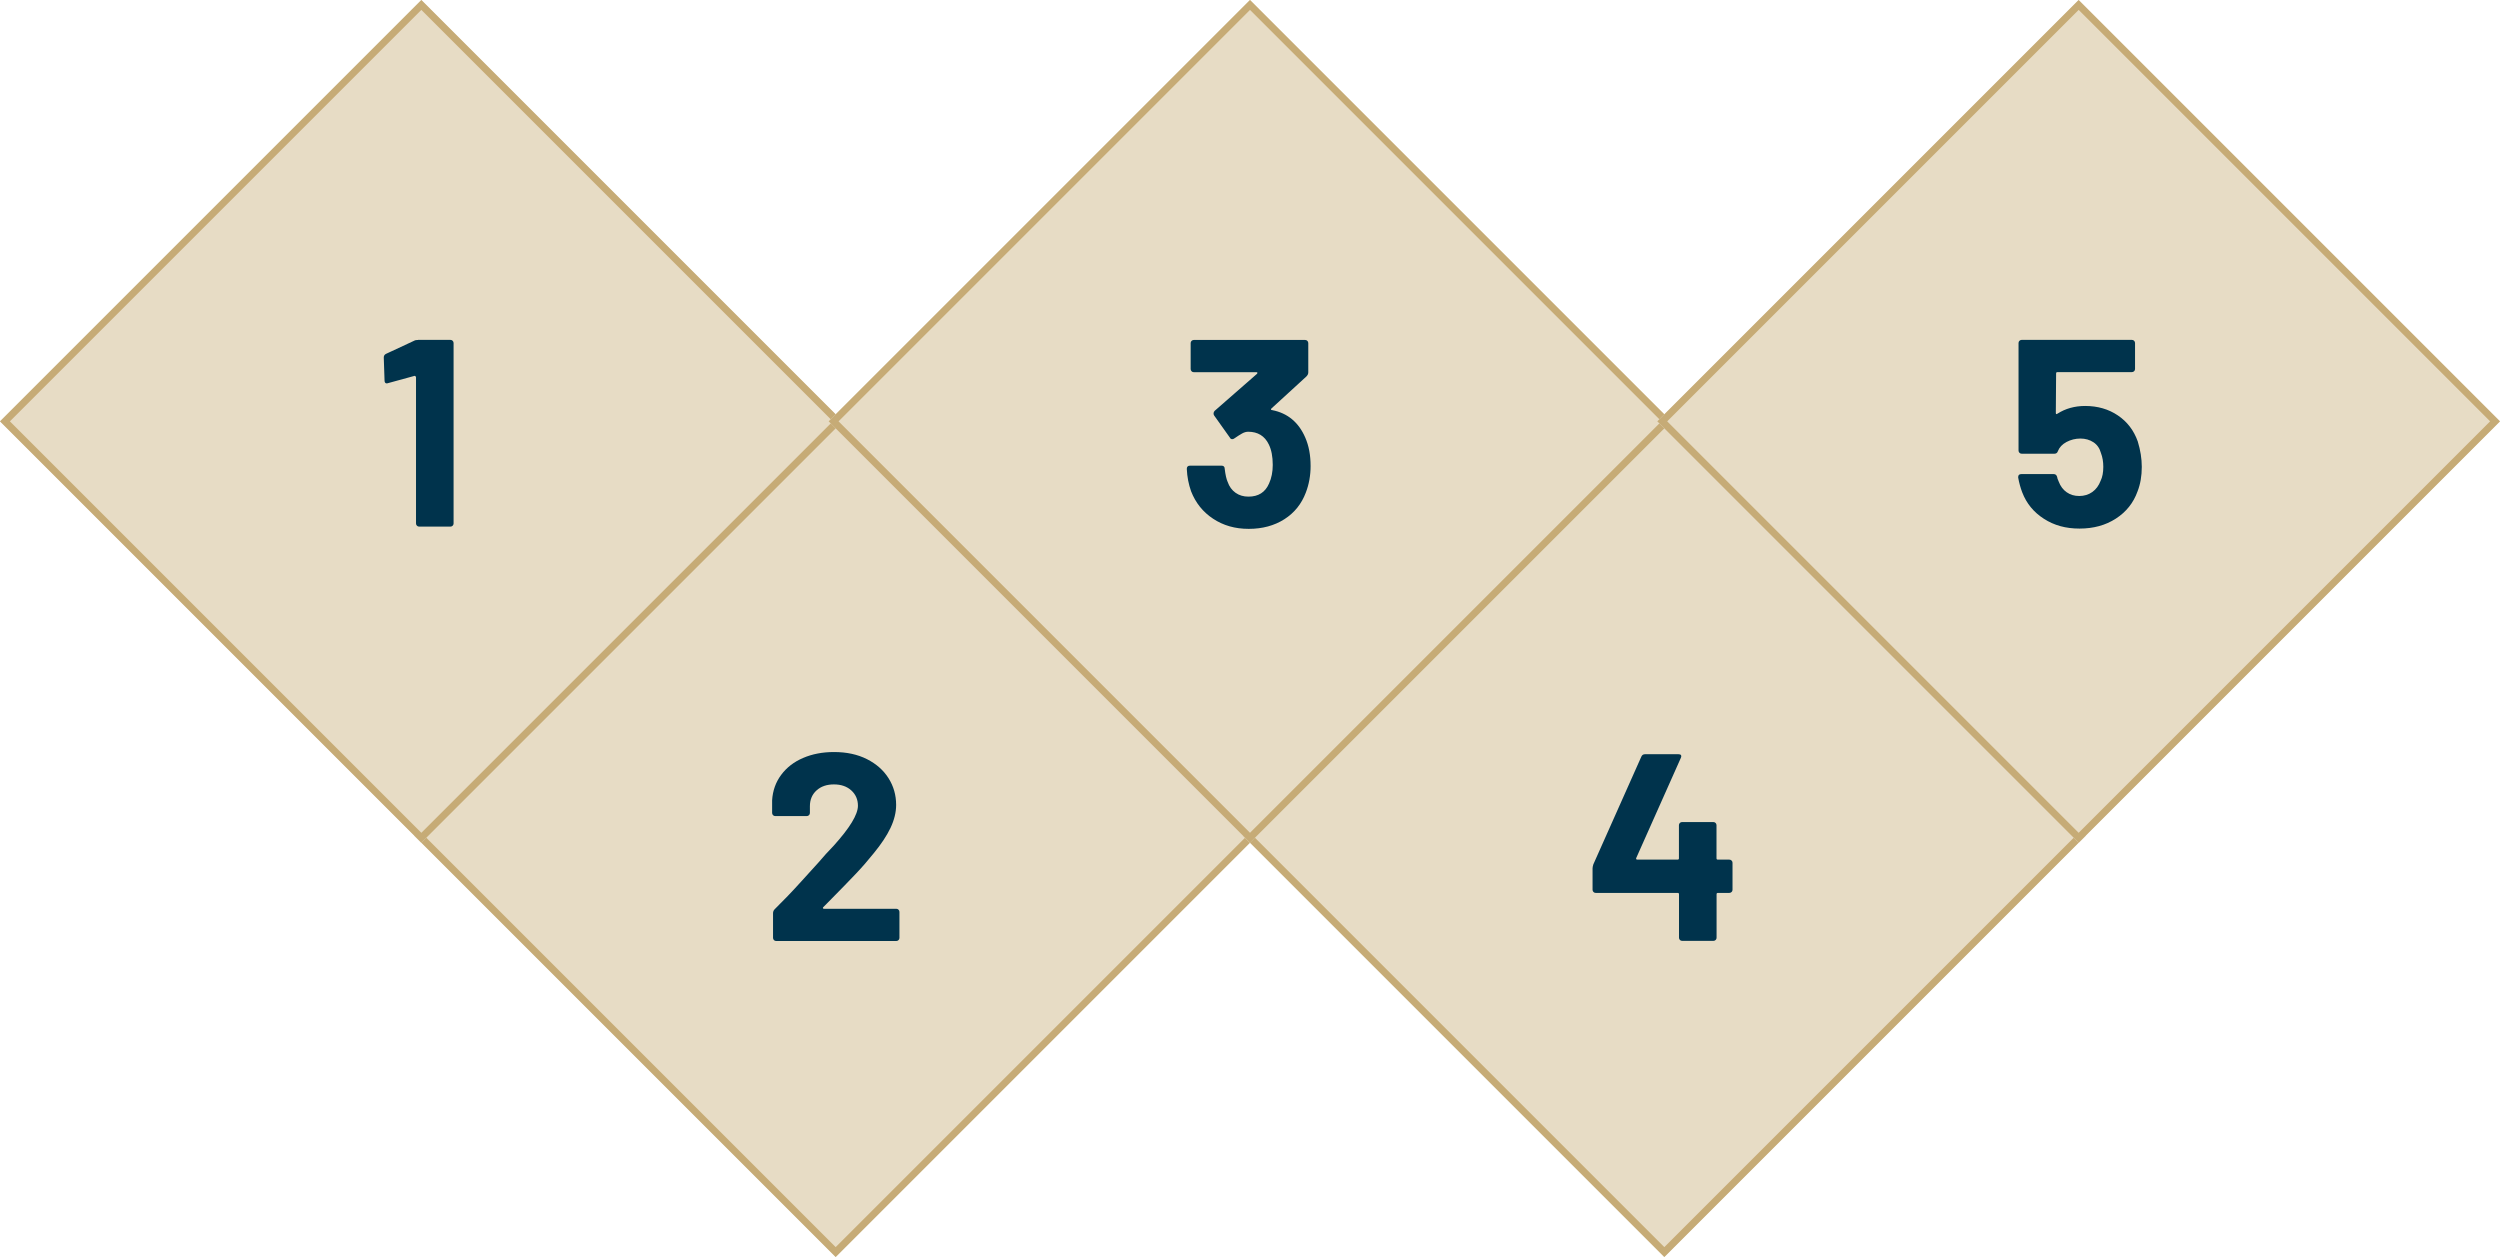
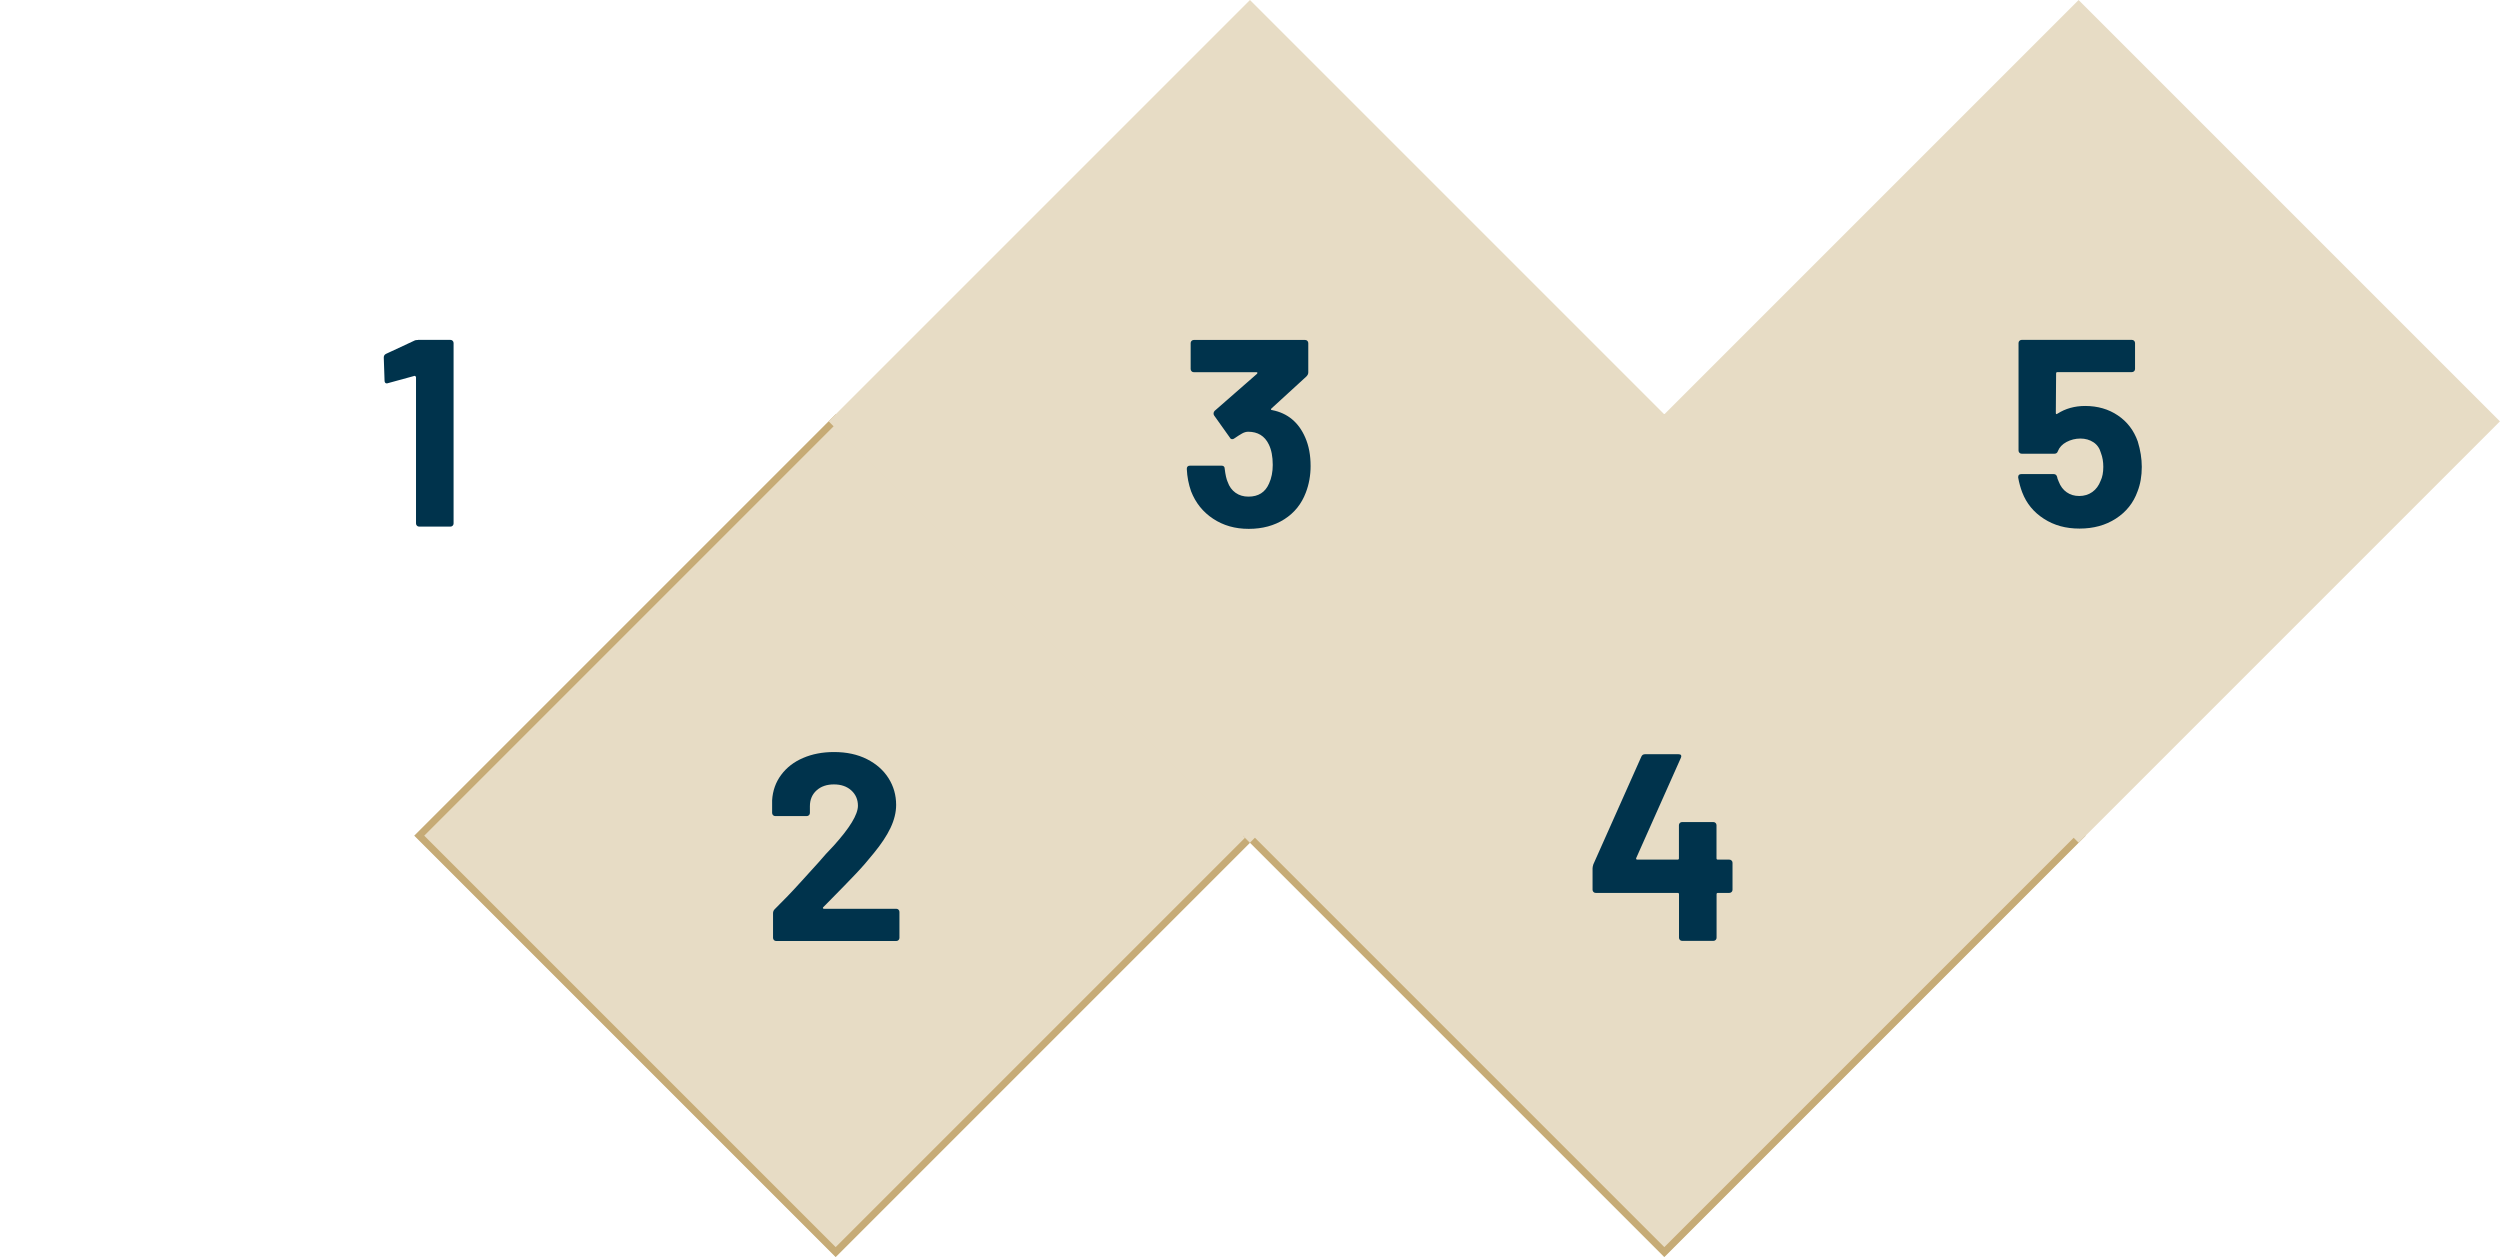
<svg xmlns="http://www.w3.org/2000/svg" id="Layer_1" version="1.1" viewBox="0 0 356 179">
  <defs>
    <style> .st0 { fill: #c6ab76; } .st1 { isolation: isolate; } .st2 { fill: #e7dcc5; } .st3 { fill: #00334c; } </style>
  </defs>
  <g id="objectifs-squares">
    <g id="Groupe_700">
      <g id="Rectangle_334">
        <rect class="st2" x="76.57" y="76.57" width="84.85" height="84.85" transform="translate(-49.29 119) rotate(-45)" />
        <path class="st0" d="M119,179l-60-60,60-60,60,60-60,60ZM60.41,119l58.59,58.59,58.59-58.59-58.59-58.59-58.59,58.59Z" />
      </g>
      <g id="_2" class="st1">
        <g class="st1">
          <path class="st3" d="M117.18,129.33c.02.05.08.08.15.08h10.3c.13,0,.23.04.32.13.09.09.13.2.13.32v3.69c0,.13-.04.23-.13.32-.09.09-.2.13-.32.13h-17.1c-.13,0-.23-.04-.32-.13s-.13-.2-.13-.32v-3.5c0-.23.08-.42.23-.57,1.24-1.22,2.51-2.54,3.8-3.97,1.29-1.43,2.1-2.32,2.43-2.68.71-.84,1.43-1.63,2.17-2.39,2.31-2.56,3.46-4.46,3.46-5.7,0-.89-.32-1.62-.95-2.19-.63-.57-1.46-.85-2.47-.85s-1.84.28-2.47.85-.95,1.32-.95,2.26v.95c0,.13-.04.23-.13.32s-.2.13-.32.13h-4.48c-.13,0-.23-.04-.32-.13-.09-.09-.13-.2-.13-.32v-1.79c.08-1.37.51-2.58,1.29-3.63.78-1.05,1.83-1.86,3.13-2.41,1.3-.56,2.77-.84,4.39-.84,1.8,0,3.36.34,4.69,1.01,1.33.67,2.36,1.58,3.08,2.72.72,1.14,1.08,2.41,1.08,3.8,0,1.06-.27,2.15-.8,3.27-.53,1.12-1.33,2.32-2.39,3.61-.79.99-1.63,1.96-2.55,2.93-.91.96-2.27,2.36-4.07,4.18l-.57.57c-.05.05-.06.1-.04.15Z" />
        </g>
      </g>
    </g>
    <g id="Groupe_720">
      <g id="Rectangle_334-2">
-         <rect class="st2" x="17.57" y="17.57" width="84.85" height="84.85" transform="translate(-24.85 60) rotate(-45)" />
-         <path class="st0" d="M60,120L0,60,60,0l60,60-60,60ZM1.41,60l58.59,58.59,58.59-58.59L60,1.41,1.41,60Z" />
-       </g>
+         </g>
      <g id="_1" class="st1">
        <g class="st1">
          <path class="st3" d="M59.54,48.4h4.6c.13,0,.23.04.32.13.09.09.13.2.13.32v25.69c0,.13-.04.23-.13.32-.09.09-.2.13-.32.13h-4.45c-.13,0-.23-.04-.32-.13-.09-.09-.13-.2-.13-.32v-20.82s-.03-.1-.08-.15c-.05-.05-.1-.06-.15-.04l-3.76,1.03-.15.04c-.23,0-.34-.14-.34-.42l-.11-3.27c0-.25.11-.43.34-.53l3.99-1.86c.13-.08.32-.11.57-.11Z" />
        </g>
      </g>
    </g>
    <g id="Groupe_718">
      <g id="Rectangle_334-3">
        <rect class="st2" x="194.57" y="76.57" width="84.85" height="84.85" transform="translate(-14.73 202.44) rotate(-45)" />
        <path class="st0" d="M237,179l-60-60,60-60,60,60-60,60ZM178.41,119l58.59,58.59,58.59-58.59-58.59-58.59-58.59,58.59Z" />
      </g>
      <g id="_4" class="st1">
        <g class="st1">
          <path class="st3" d="M246.58,122.54c.09.09.13.2.13.32v3.84c0,.13-.04.23-.13.32s-.2.13-.32.13h-1.63c-.13,0-.19.06-.19.19v6.19c0,.13-.04.23-.13.32s-.2.13-.32.13h-4.45c-.13,0-.23-.04-.32-.13s-.13-.2-.13-.32v-6.19c0-.13-.06-.19-.19-.19h-11.67c-.13,0-.23-.04-.32-.13-.09-.09-.13-.2-.13-.32v-3.04c0-.15.04-.34.11-.57l6.84-15.35c.1-.23.28-.34.53-.34h4.75c.18,0,.3.04.36.13.06.09.06.22-.02.4l-6.35,14.25c-.03.05-.03.1,0,.15.02.05.06.08.11.08h5.78c.13,0,.19-.06.19-.19v-4.71c0-.13.04-.23.13-.32.09-.09.2-.13.32-.13h4.45c.13,0,.23.04.32.13.09.09.13.2.13.32v4.71c0,.13.06.19.19.19h1.63c.13,0,.23.04.32.13Z" />
        </g>
      </g>
    </g>
    <g id="Groupe_719">
      <g id="Rectangle_334-4">
        <rect class="st2" x="135.57" y="17.57" width="84.85" height="84.85" transform="translate(9.71 143.44) rotate(-45)" />
-         <path class="st0" d="M178,120l-60-60L178,0l60,60-60,60ZM119.41,60l58.59,58.59,58.59-58.59L178,1.41l-58.59,58.59Z" />
      </g>
      <g id="_3" class="st1">
        <g class="st1">
          <path class="st3" d="M186.63,66.34c0,1.37-.23,2.63-.68,3.8-.61,1.62-1.63,2.89-3.06,3.8-1.43.91-3.12,1.37-5.07,1.37s-3.62-.48-5.07-1.44c-1.46-.96-2.5-2.27-3.14-3.91-.35-.99-.56-2.05-.61-3.19,0-.3.15-.46.46-.46h4.48c.3,0,.46.15.46.46.1.84.24,1.46.42,1.86.23.66.6,1.17,1.12,1.54s1.13.55,1.84.55c1.42,0,2.39-.62,2.93-1.86.35-.76.53-1.65.53-2.66,0-1.19-.19-2.17-.57-2.93-.58-1.19-1.56-1.79-2.93-1.79-.28,0-.57.08-.87.25-.3.17-.67.4-1.1.7-.1.08-.2.11-.3.11-.15,0-.27-.08-.34-.23l-2.24-3.15c-.05-.08-.08-.17-.08-.27,0-.15.05-.28.15-.38l6.04-5.28s.07-.1.06-.15-.06-.08-.13-.08h-8.93c-.13,0-.24-.04-.32-.13-.09-.09-.13-.2-.13-.32v-3.69c0-.13.04-.23.13-.32.09-.09.2-.13.32-.13h15.85c.13,0,.23.04.32.13.09.09.13.2.13.32v4.18c0,.2-.09.39-.27.57l-4.98,4.56c-.05.05-.07.1-.06.15.01.05.07.08.17.08,2.2.43,3.77,1.74,4.71,3.91.51,1.17.76,2.51.76,4.03Z" />
        </g>
      </g>
    </g>
    <g id="Groupe_721">
      <g id="Rectangle_334-5">
        <rect class="st2" x="253.57" y="17.57" width="84.85" height="84.85" transform="translate(44.27 226.88) rotate(-45)" />
-         <path class="st0" d="M296,120l-60-60L296,0l60,60-60,60ZM237.41,60l58.59,58.59,58.59-58.59L296,1.41l-58.59,58.59Z" />
      </g>
      <g id="_5" class="st1">
        <g class="st1">
          <path class="st3" d="M304.99,66.49c0,1.29-.2,2.46-.61,3.5-.58,1.62-1.61,2.91-3.08,3.86-1.47.95-3.19,1.42-5.17,1.42s-3.62-.46-5.07-1.39-2.49-2.18-3.1-3.78c-.25-.66-.44-1.35-.57-2.09v-.08c0-.28.15-.42.46-.42h4.6c.25,0,.42.14.49.42.02.15.06.28.11.38.05.1.09.19.11.27.25.66.63,1.17,1.14,1.52.51.36,1.1.53,1.79.53s1.33-.19,1.86-.57c.53-.38.92-.91,1.18-1.6.25-.51.38-1.17.38-1.98,0-.73-.11-1.39-.34-1.98-.18-.66-.53-1.17-1.06-1.52-.53-.35-1.15-.53-1.86-.53s-1.37.17-1.98.49c-.61.33-1.01.76-1.22,1.29-.08.25-.24.38-.49.38h-4.67c-.13,0-.23-.04-.32-.13-.09-.09-.13-.2-.13-.32v-15.31c0-.13.04-.23.13-.32.09-.09.2-.13.32-.13h15.69c.13,0,.23.04.32.13.09.09.13.2.13.32v3.69c0,.13-.04.23-.13.32-.09.09-.2.13-.32.13h-10.6c-.13,0-.19.06-.19.19l-.04,5.62c0,.18.08.22.23.11,1.14-.73,2.46-1.1,3.95-1.1,1.77,0,3.33.45,4.66,1.35,1.33.9,2.27,2.13,2.83,3.71.38,1.24.57,2.45.57,3.61Z" />
        </g>
      </g>
    </g>
  </g>
</svg>